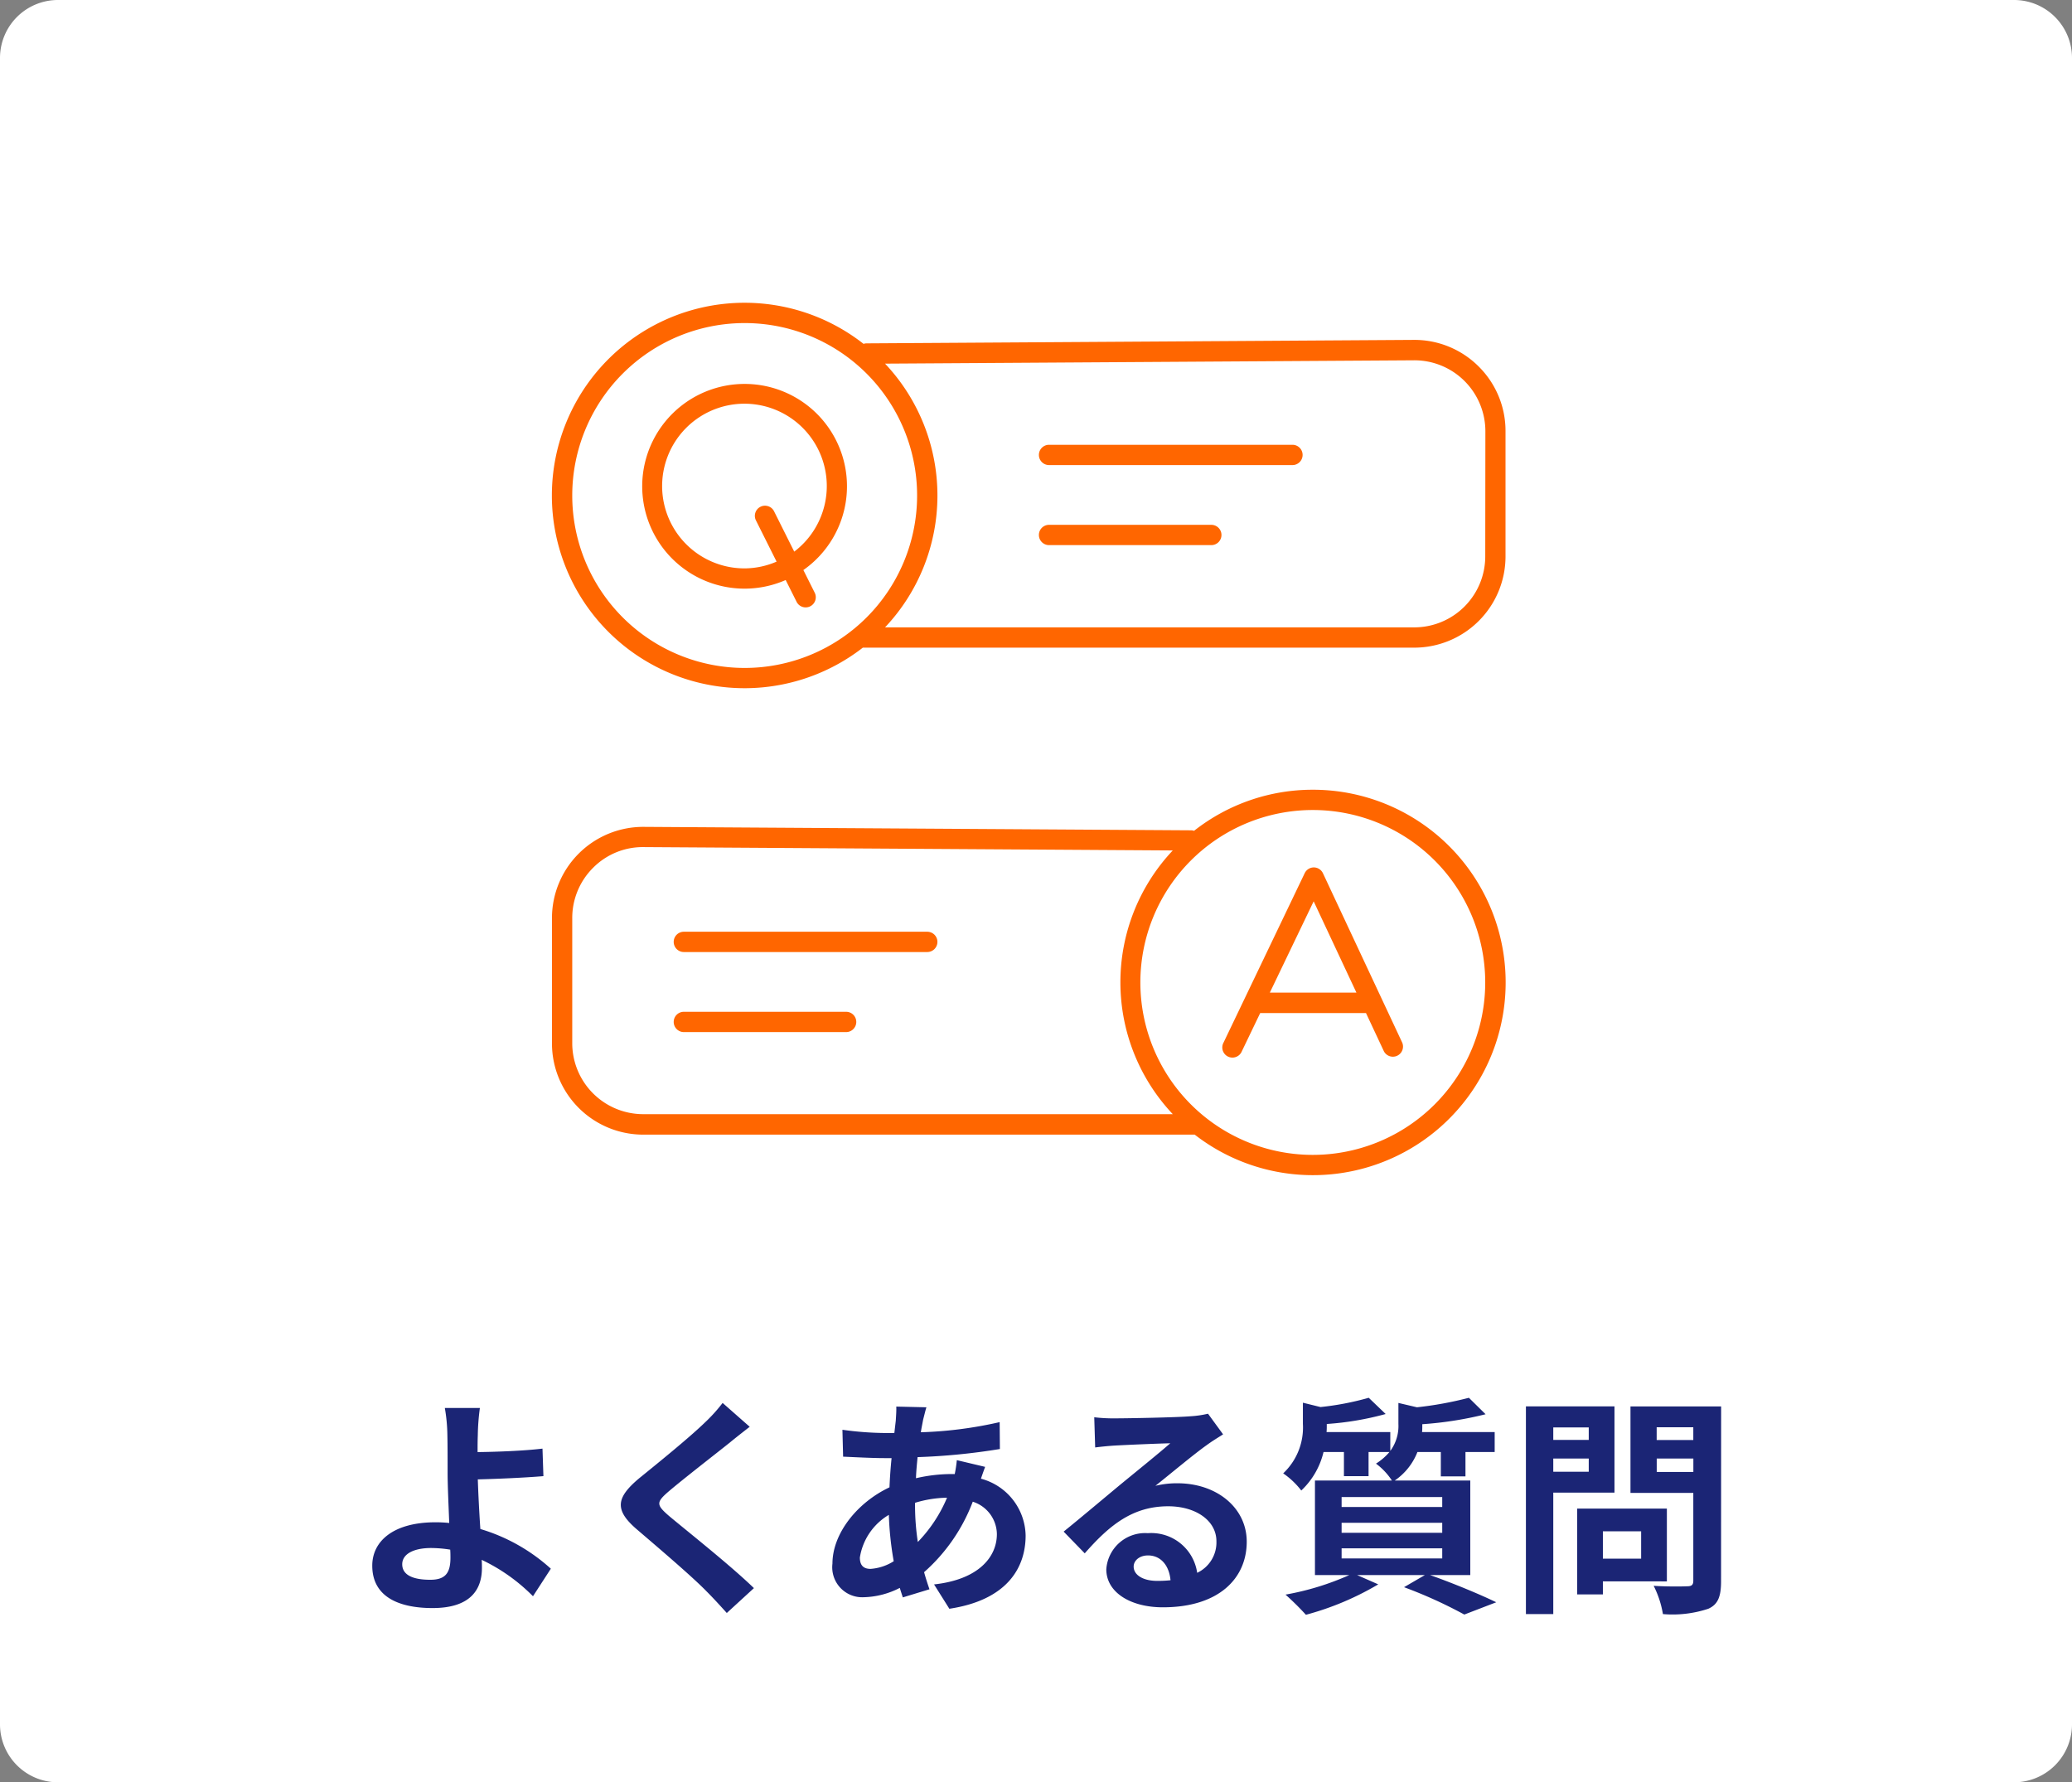
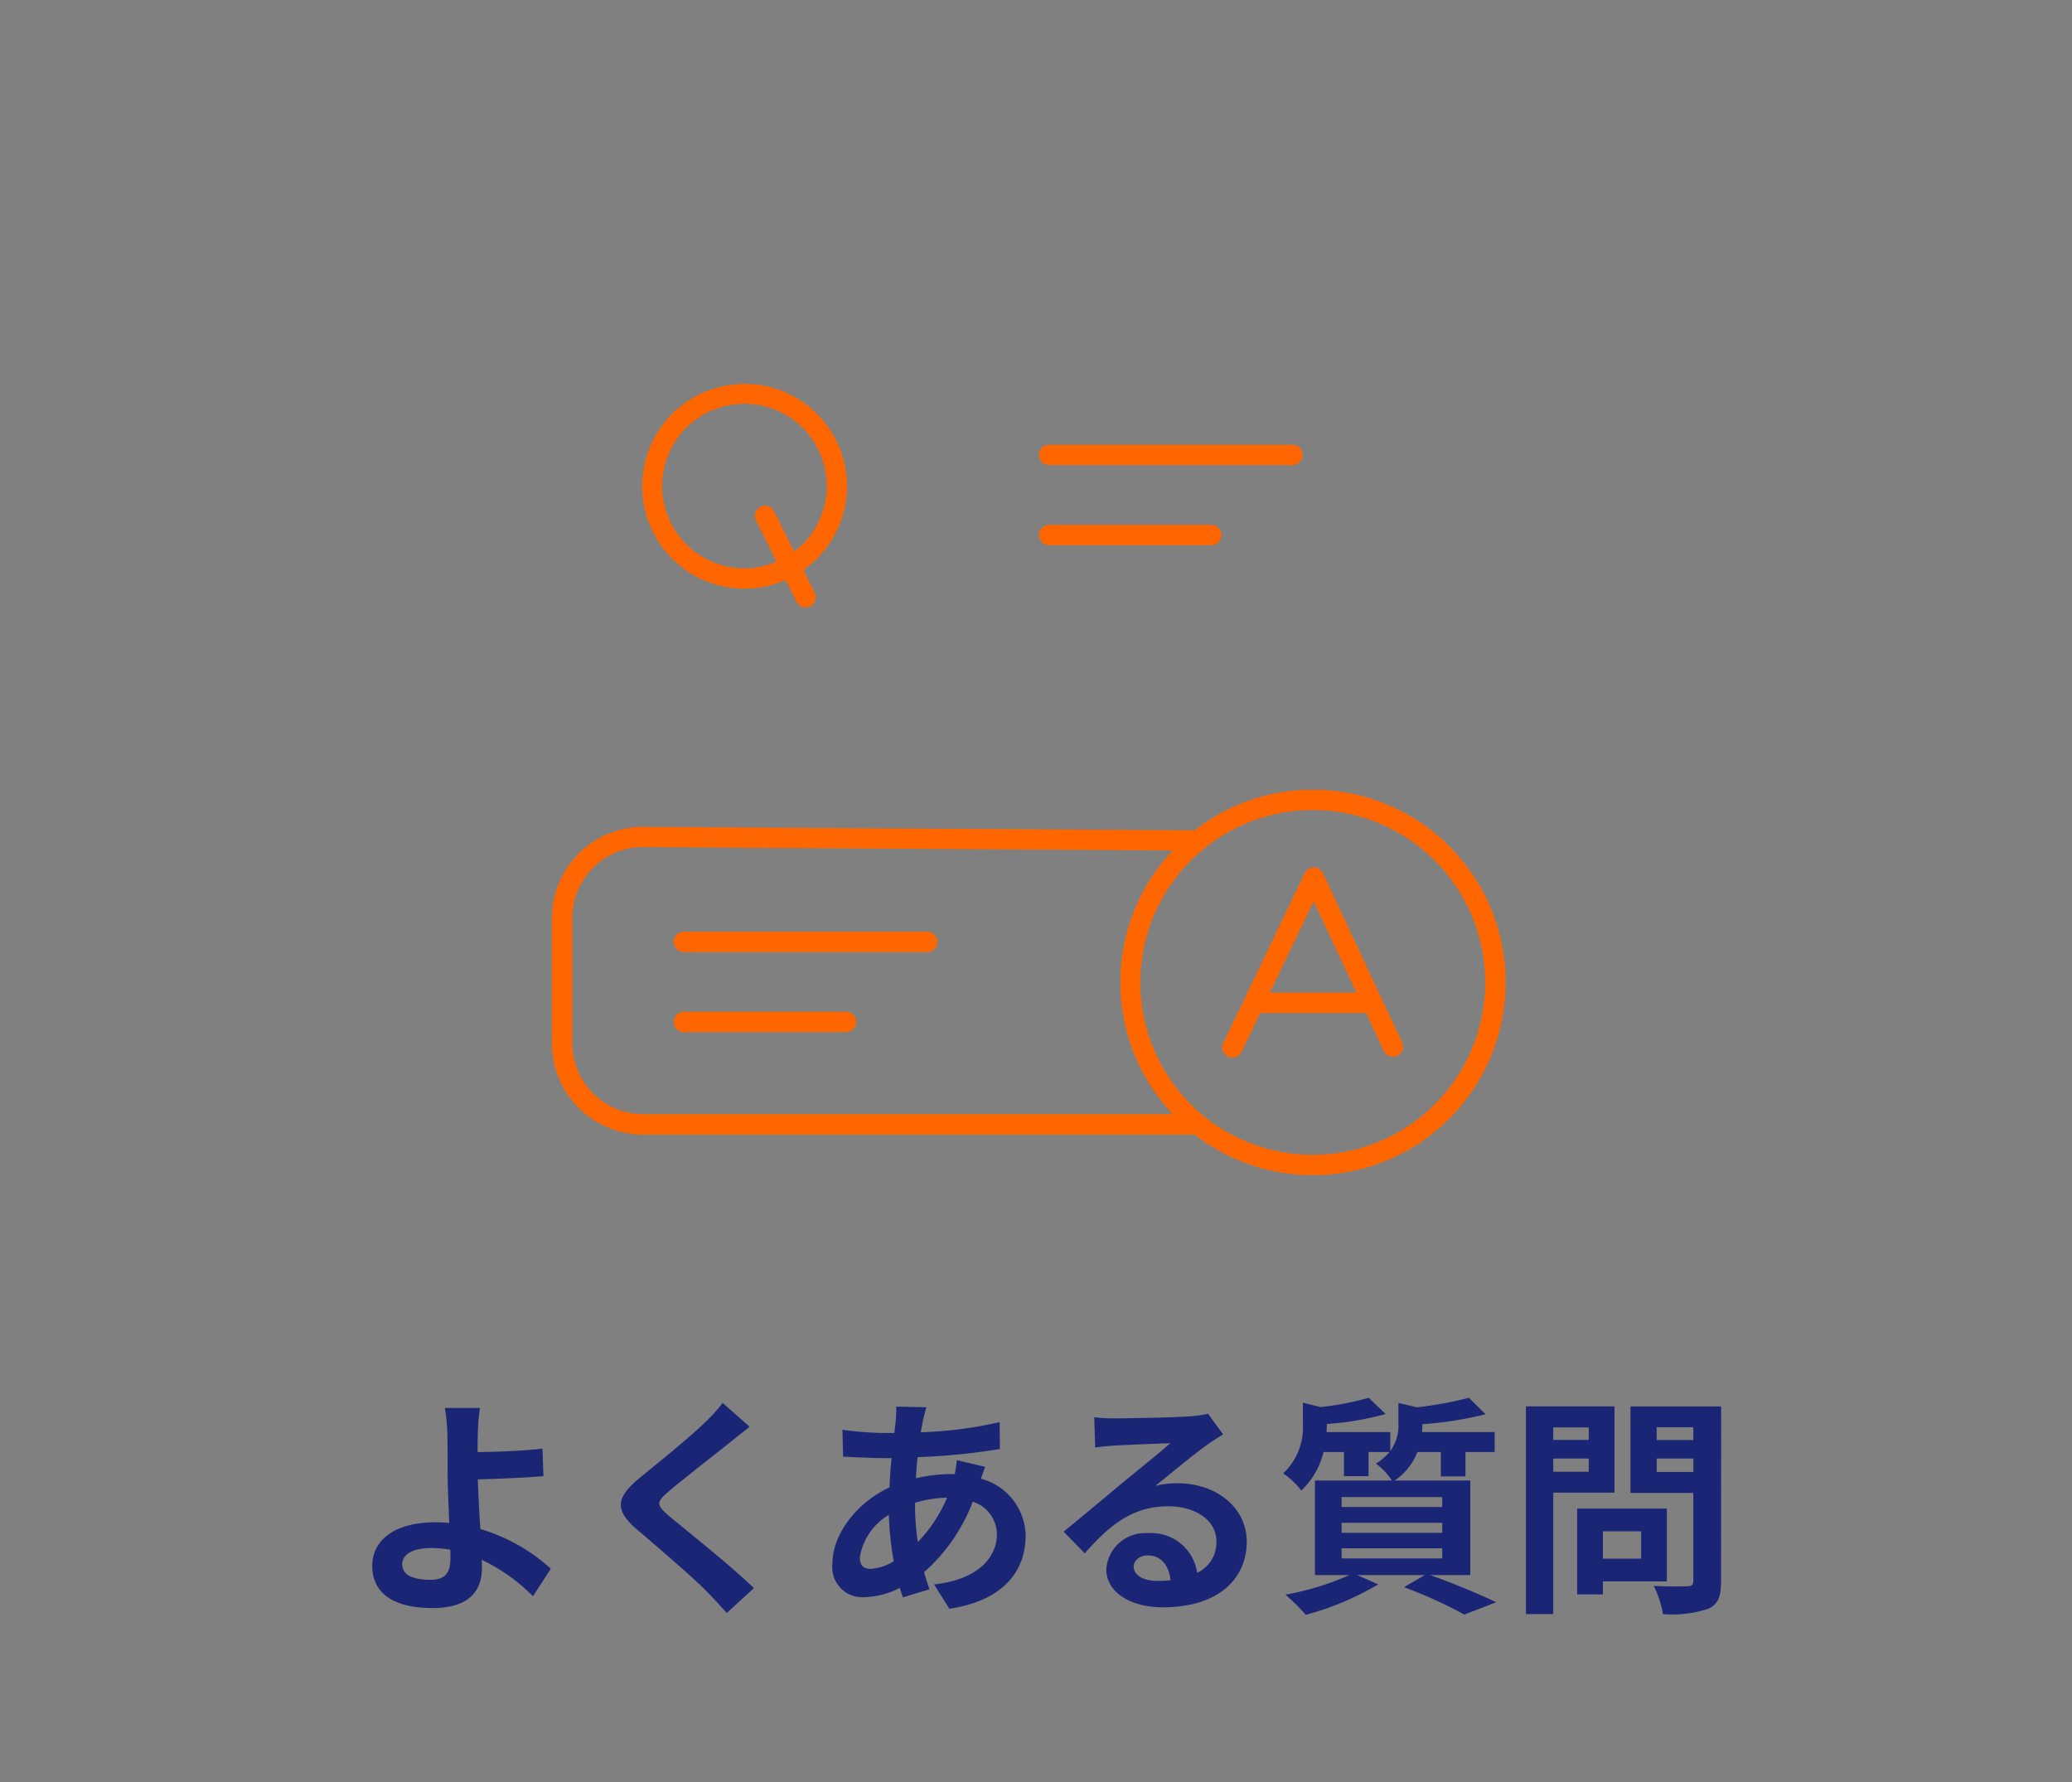
<svg xmlns="http://www.w3.org/2000/svg" width="143" height="123" viewBox="0 0 143 123">
  <rect x="0" y="0" width="143" height="123" fill="#808080" stroke="none" />
  <g id="nav_button4" transform="translate(-1351 -212)">
-     <path id="パス_865" data-name="パス 865" d="M4,0H139a4,4,0,0,1,4,4V119a4,4,0,0,1-4,4H4a4,4,0,0,1-4-4V4A4,4,0,0,1,4,0Z" transform="translate(1351 212)" fill="#fff" />
    <path id="パス_866" data-name="パス 866" d="M-44.24-2.048c0-.688.752-1.12,2-1.12a8.7,8.7,0,0,1,1.312.112c.016.224.016.416.016.56,0,1.072-.368,1.52-1.392,1.52C-43.424-.976-44.24-1.264-44.24-2.048Zm5.36-10.784H-41.3a11.578,11.578,0,0,1,.176,1.872c.016.688.016,1.632.016,2.608,0,.848.064,2.208.112,3.456a9.093,9.093,0,0,0-.944-.048c-2.944,0-4.368,1.328-4.368,2.992,0,2.176,1.872,2.928,4.16,2.928,2.688,0,3.408-1.344,3.408-2.768,0-.16,0-.352-.016-.56A12.481,12.481,0,0,1-35.216.16l1.232-1.9A12.563,12.563,0,0,0-38.848-4.48c-.08-1.184-.144-2.464-.176-3.424,1.3-.032,3.184-.112,4.528-.224l-.064-1.9c-1.328.16-3.2.224-4.48.24,0-.416,0-.8.016-1.168A15.4,15.4,0,0,1-38.88-12.832Zm18.624,1.3-1.872-1.648a11.12,11.12,0,0,1-1.232,1.36c-1.072,1.04-3.264,2.816-4.528,3.84-1.6,1.344-1.728,2.192-.128,3.552,1.456,1.248,3.808,3.248,4.784,4.256.48.48.944.992,1.392,1.488L-19.968-.4C-21.6-1.984-24.64-4.384-25.84-5.392c-.864-.752-.88-.928-.032-1.664,1.072-.912,3.184-2.544,4.224-3.376C-21.28-10.736-20.752-11.152-20.256-11.536ZM-8.064-12.88l-2.08-.048c.016.272-.016.656-.032.96q-.048.408-.1.864h-.64a22.609,22.609,0,0,1-2.944-.224l.048,1.856c.752.032,2,.1,2.832.1h.512q-.1.984-.144,2.016c-2.24,1.056-3.936,3.2-3.936,5.264a2.07,2.07,0,0,0,2.16,2.32A5.711,5.711,0,0,0-9.9-.416c.064.224.144.448.208.656l1.84-.56C-7.984-.7-8.112-1.1-8.224-1.5a12.286,12.286,0,0,0,3.36-4.864A2.379,2.379,0,0,1-3.2-4.128C-3.2-2.56-4.448-.992-7.536-.656l1.056,1.68C-2.544.432-1.216-1.76-1.216-4.032A4.138,4.138,0,0,0-4.3-7.952c.1-.3.224-.64.288-.816l-1.952-.464a8.79,8.79,0,0,1-.144.96H-6.4a10.914,10.914,0,0,0-2.384.288c.016-.48.064-.976.112-1.456A44.035,44.035,0,0,0-2.992-10l-.016-1.856a28.083,28.083,0,0,1-5.44.7c.048-.32.112-.608.16-.88C-8.224-12.272-8.16-12.56-8.064-12.88ZM-12.656-2.512a4.173,4.173,0,0,1,2-2.944,22.3,22.3,0,0,0,.336,3.2,3.411,3.411,0,0,1-1.6.528C-12.432-1.728-12.656-2-12.656-2.512ZM-8.848-6.24v-.048A7.976,7.976,0,0,1-6.64-6.64,9.853,9.853,0,0,1-8.656-3.584,16.83,16.83,0,0,1-8.848-6.24ZM6.24-1.888c0-.4.384-.768.992-.768.864,0,1.456.672,1.552,1.712A8.353,8.353,0,0,1,7.856-.9C6.9-.9,6.24-1.3,6.24-1.888Zm-2.72-10.3.064,2.08c.368-.048.88-.1,1.312-.128.848-.048,3.056-.144,3.872-.16-.784.688-2.448,2.032-3.344,2.768C4.48-6.848,2.544-5.216,1.408-4.3L2.864-2.8c1.712-1.952,3.312-3.248,5.76-3.248,1.888,0,3.328.976,3.328,2.416a2.319,2.319,0,0,1-1.328,2.176A3.2,3.2,0,0,0,7.216-4.192,2.681,2.681,0,0,0,4.352-1.7c0,1.6,1.68,2.624,3.9,2.624,3.872,0,5.792-2,5.792-4.528,0-2.336-2.064-4.032-4.784-4.032a6.25,6.25,0,0,0-1.52.176c1.008-.8,2.688-2.208,3.552-2.816.368-.272.752-.5,1.12-.736l-1.04-1.424a6.991,6.991,0,0,1-1.216.176c-.912.08-4.336.144-5.184.144A11.1,11.1,0,0,1,3.52-12.192Zm17.072,9.04h6.944v.7H20.592Zm0-1.76h6.944v.688H20.592Zm0-1.776h6.944V-6H20.592ZM29.472-1.3V-7.824H24.256a4.252,4.252,0,0,0,1.568-1.968H27.44v1.68h1.7v-1.68h2.016v-1.376H26.144c.016-.16.016-.32.016-.464v-.08a24.977,24.977,0,0,0,4.368-.688l-1.152-1.136a24.7,24.7,0,0,1-3.584.656l-1.28-.3v1.456a2.9,2.9,0,0,1-.56,1.856v-1.3h-4.4c.016-.16.016-.336.016-.48v-.08a20.493,20.493,0,0,0,4.064-.688l-1.168-1.12a19.543,19.543,0,0,1-3.328.64l-1.216-.3v1.456A4.342,4.342,0,0,1,16.56-8.32a5.485,5.485,0,0,1,1.248,1.184,5.346,5.346,0,0,0,1.536-2.656h1.408v1.664h1.7V-9.792h1.44a3.941,3.941,0,0,1-.928.8,4.548,4.548,0,0,1,1.1,1.168H18.752V-1.3H21.12A18.788,18.788,0,0,1,16.72.048,19.3,19.3,0,0,1,18.128,1.44a19.826,19.826,0,0,0,4.992-2.1L21.664-1.3h4.672L24.9-.464a31.548,31.548,0,0,1,4.16,1.888L31.264.576C30.176.048,28.336-.72,26.7-1.3Zm8.176-10.192v.864H35.2v-.864ZM35.2-8.432v-.912h2.448v.912Zm4.224,1.44v-5.952H33.312V1.392H35.2V-6.992Zm1.84,2.672v1.888h-2.64V-4.32ZM43.04-.864V-5.888H36.848V.032h1.776v-.9Zm-.7-7.552v-.928h2.528v.928ZM44.864-11.5v.88H42.336v-.88Zm1.92-1.44H40.528v5.968h4.336V-.912c0,.288-.112.384-.416.384-.3.016-1.392.032-2.32-.032a6.813,6.813,0,0,1,.64,1.952A7.86,7.86,0,0,0,45.9,1.024c.672-.3.88-.848.88-1.9Z" transform="translate(1423 322)" fill="#1b2575" />
    <path id="パス_656" data-name="パス 656" d="M58.873,58A7.064,7.064,0,1,0,61.7,71.533l.742,1.481a.7.7,0,1,0,1.253-.623l-.774-1.547A7.061,7.061,0,0,0,58.873,58Zm3.417,11.573-1.4-2.8a.7.7,0,0,0-1.253.623l1.435,2.867a5.6,5.6,0,0,1-2.2.466,5.682,5.682,0,1,1,3.417-1.155Z" transform="translate(1343.524 180.496)" fill="#f60" />
-     <path id="パス_657" data-name="パス 657" d="M97.932,46.392a6.27,6.27,0,0,0-4.481-1.831L55.683,44.8a.634.634,0,0,0-.2.035A13.3,13.3,0,1,0,55.434,65.8H93.489a6.3,6.3,0,0,0,6.3-6.3v-8.64a6.263,6.263,0,0,0-1.859-4.47ZM35.379,55.3a11.9,11.9,0,1,1,11.9,11.9A11.9,11.9,0,0,1,35.379,55.3ZM98.39,59.5a4.9,4.9,0,0,1-4.9,4.9H56.967a13.26,13.26,0,0,0,0-18.2l36.5-.231a4.9,4.9,0,0,1,4.932,4.9Z" transform="translate(1355.115 190.896)" fill="#f60" />
    <path id="パス_658" data-name="パス 658" d="M147.5,70H130.7a.7.7,0,0,0,0,1.4h16.8a.7.7,0,1,0,0-1.4Z" transform="translate(1292.7 172.696)" fill="#f60" />
    <path id="パス_659" data-name="パス 659" d="M141.9,85.78H130.7a.7.7,0,0,0,0,1.4h11.2a.7.7,0,0,0,0-1.4Z" transform="translate(1292.7 162.44)" fill="#f60" />
    <path id="パス_660" data-name="パス 660" d="M86.509,138a13.225,13.225,0,0,0-8.195,2.836.634.634,0,0,0-.2-.035l-37.772-.238H40.3a6.3,6.3,0,0,0-6.3,6.3v8.64a6.3,6.3,0,0,0,6.3,6.3H78.36A13.3,13.3,0,1,0,86.509,138ZM35.4,155.5v-8.64a4.88,4.88,0,0,1,1.446-3.48,4.831,4.831,0,0,1,3.5-1.421l36.5.231a13.26,13.26,0,0,0,0,18.2H40.3A4.9,4.9,0,0,1,35.4,155.5Zm51.109,7.7a11.9,11.9,0,1,1,11.9-11.9A11.9,11.9,0,0,1,86.509,163.2Z" transform="translate(1355.094 128.501)" fill="#f60" />
    <path id="パス_661" data-name="パス 661" d="M75.5,166H58.7a.7.7,0,0,0,0,1.4H75.5a.7.7,0,1,0,0-1.4Z" transform="translate(1339.496 110.302)" fill="#f60" />
    <path id="パス_662" data-name="パス 662" d="M69.9,181.78H58.7a.7.7,0,1,0,0,1.4H69.9a.7.7,0,1,0,0-1.4Z" transform="translate(1339.496 100.046)" fill="#f60" />
    <path id="パス_663" data-name="パス 663" d="M173.1,153.713a.7.7,0,0,0-.63-.4h0a.7.7,0,0,0-.63.4l-5.6,11.689a.7.7,0,1,0,1.26.606l1.271-2.646h7.3l1.236,2.639a.7.7,0,0,0,1.267-.592Zm-3.665,8.24,3.025-6.3,2.951,6.3Z" transform="translate(1269.203 118.55)" fill="#f60" />
-     <path id="パス_664" data-name="パス 664" d="M0,0H89.616V89.616H0Z" transform="translate(1377.192 218.192)" fill="none" />
  </g>
</svg>